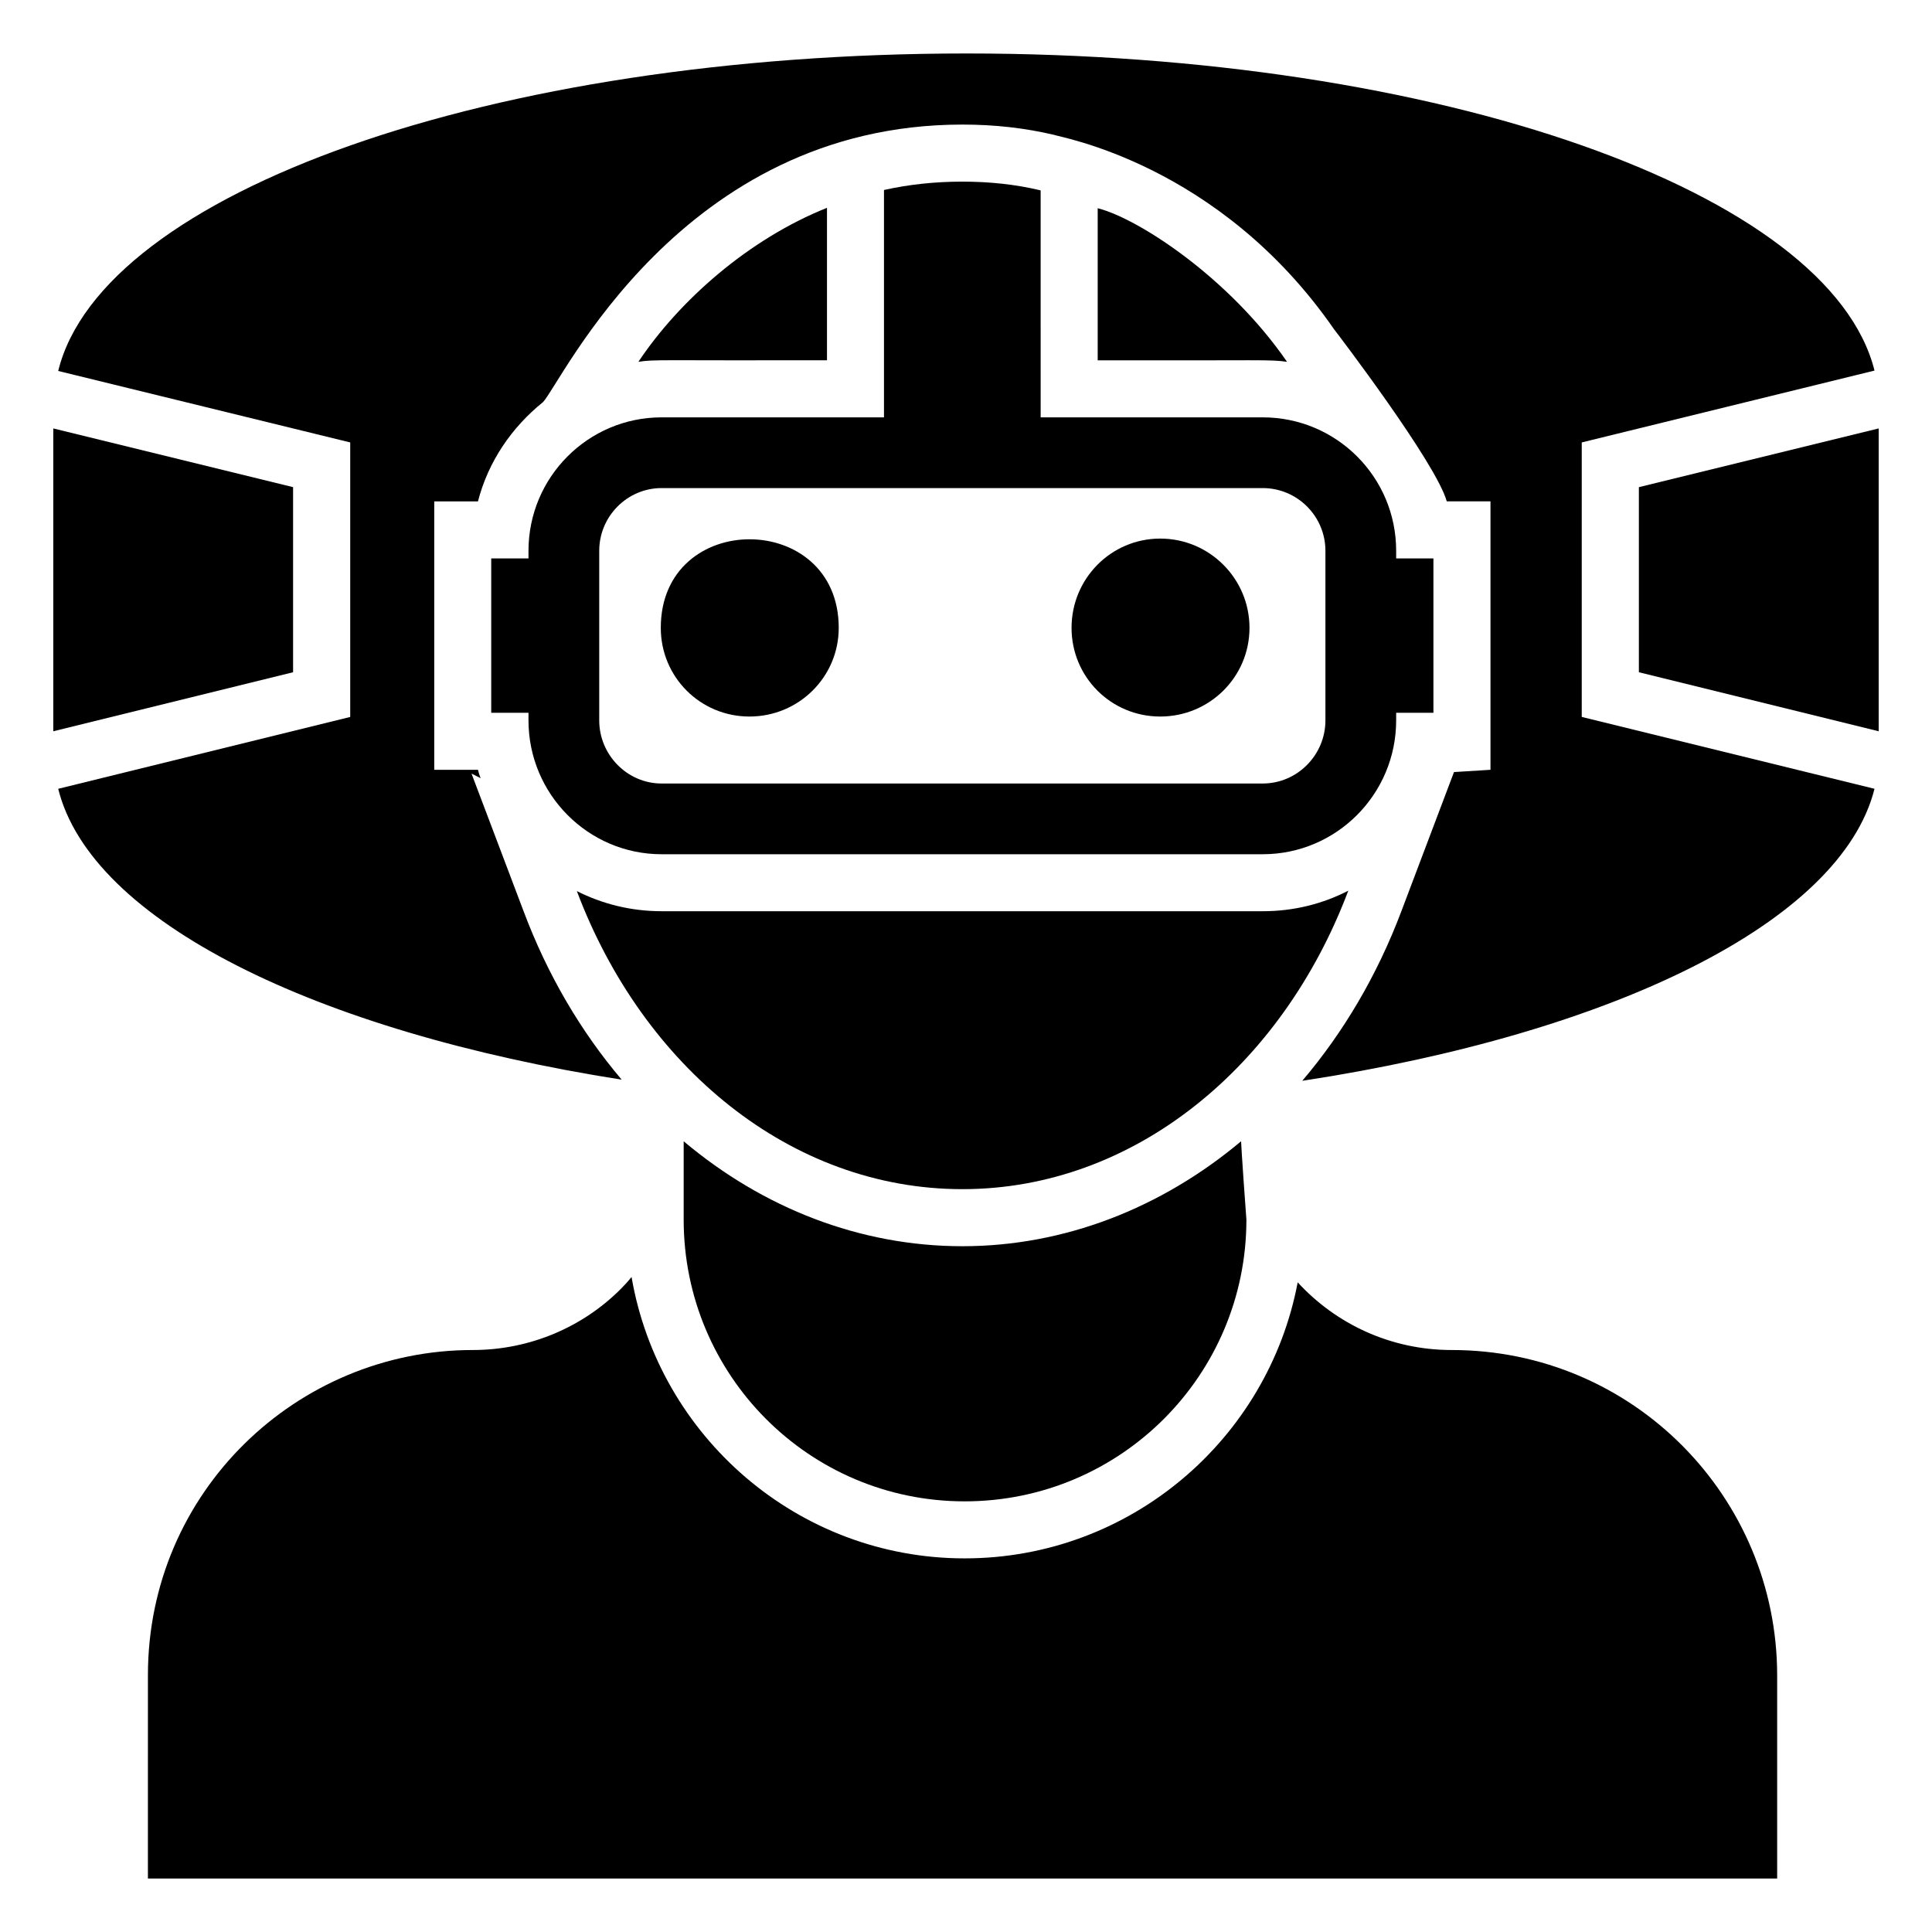
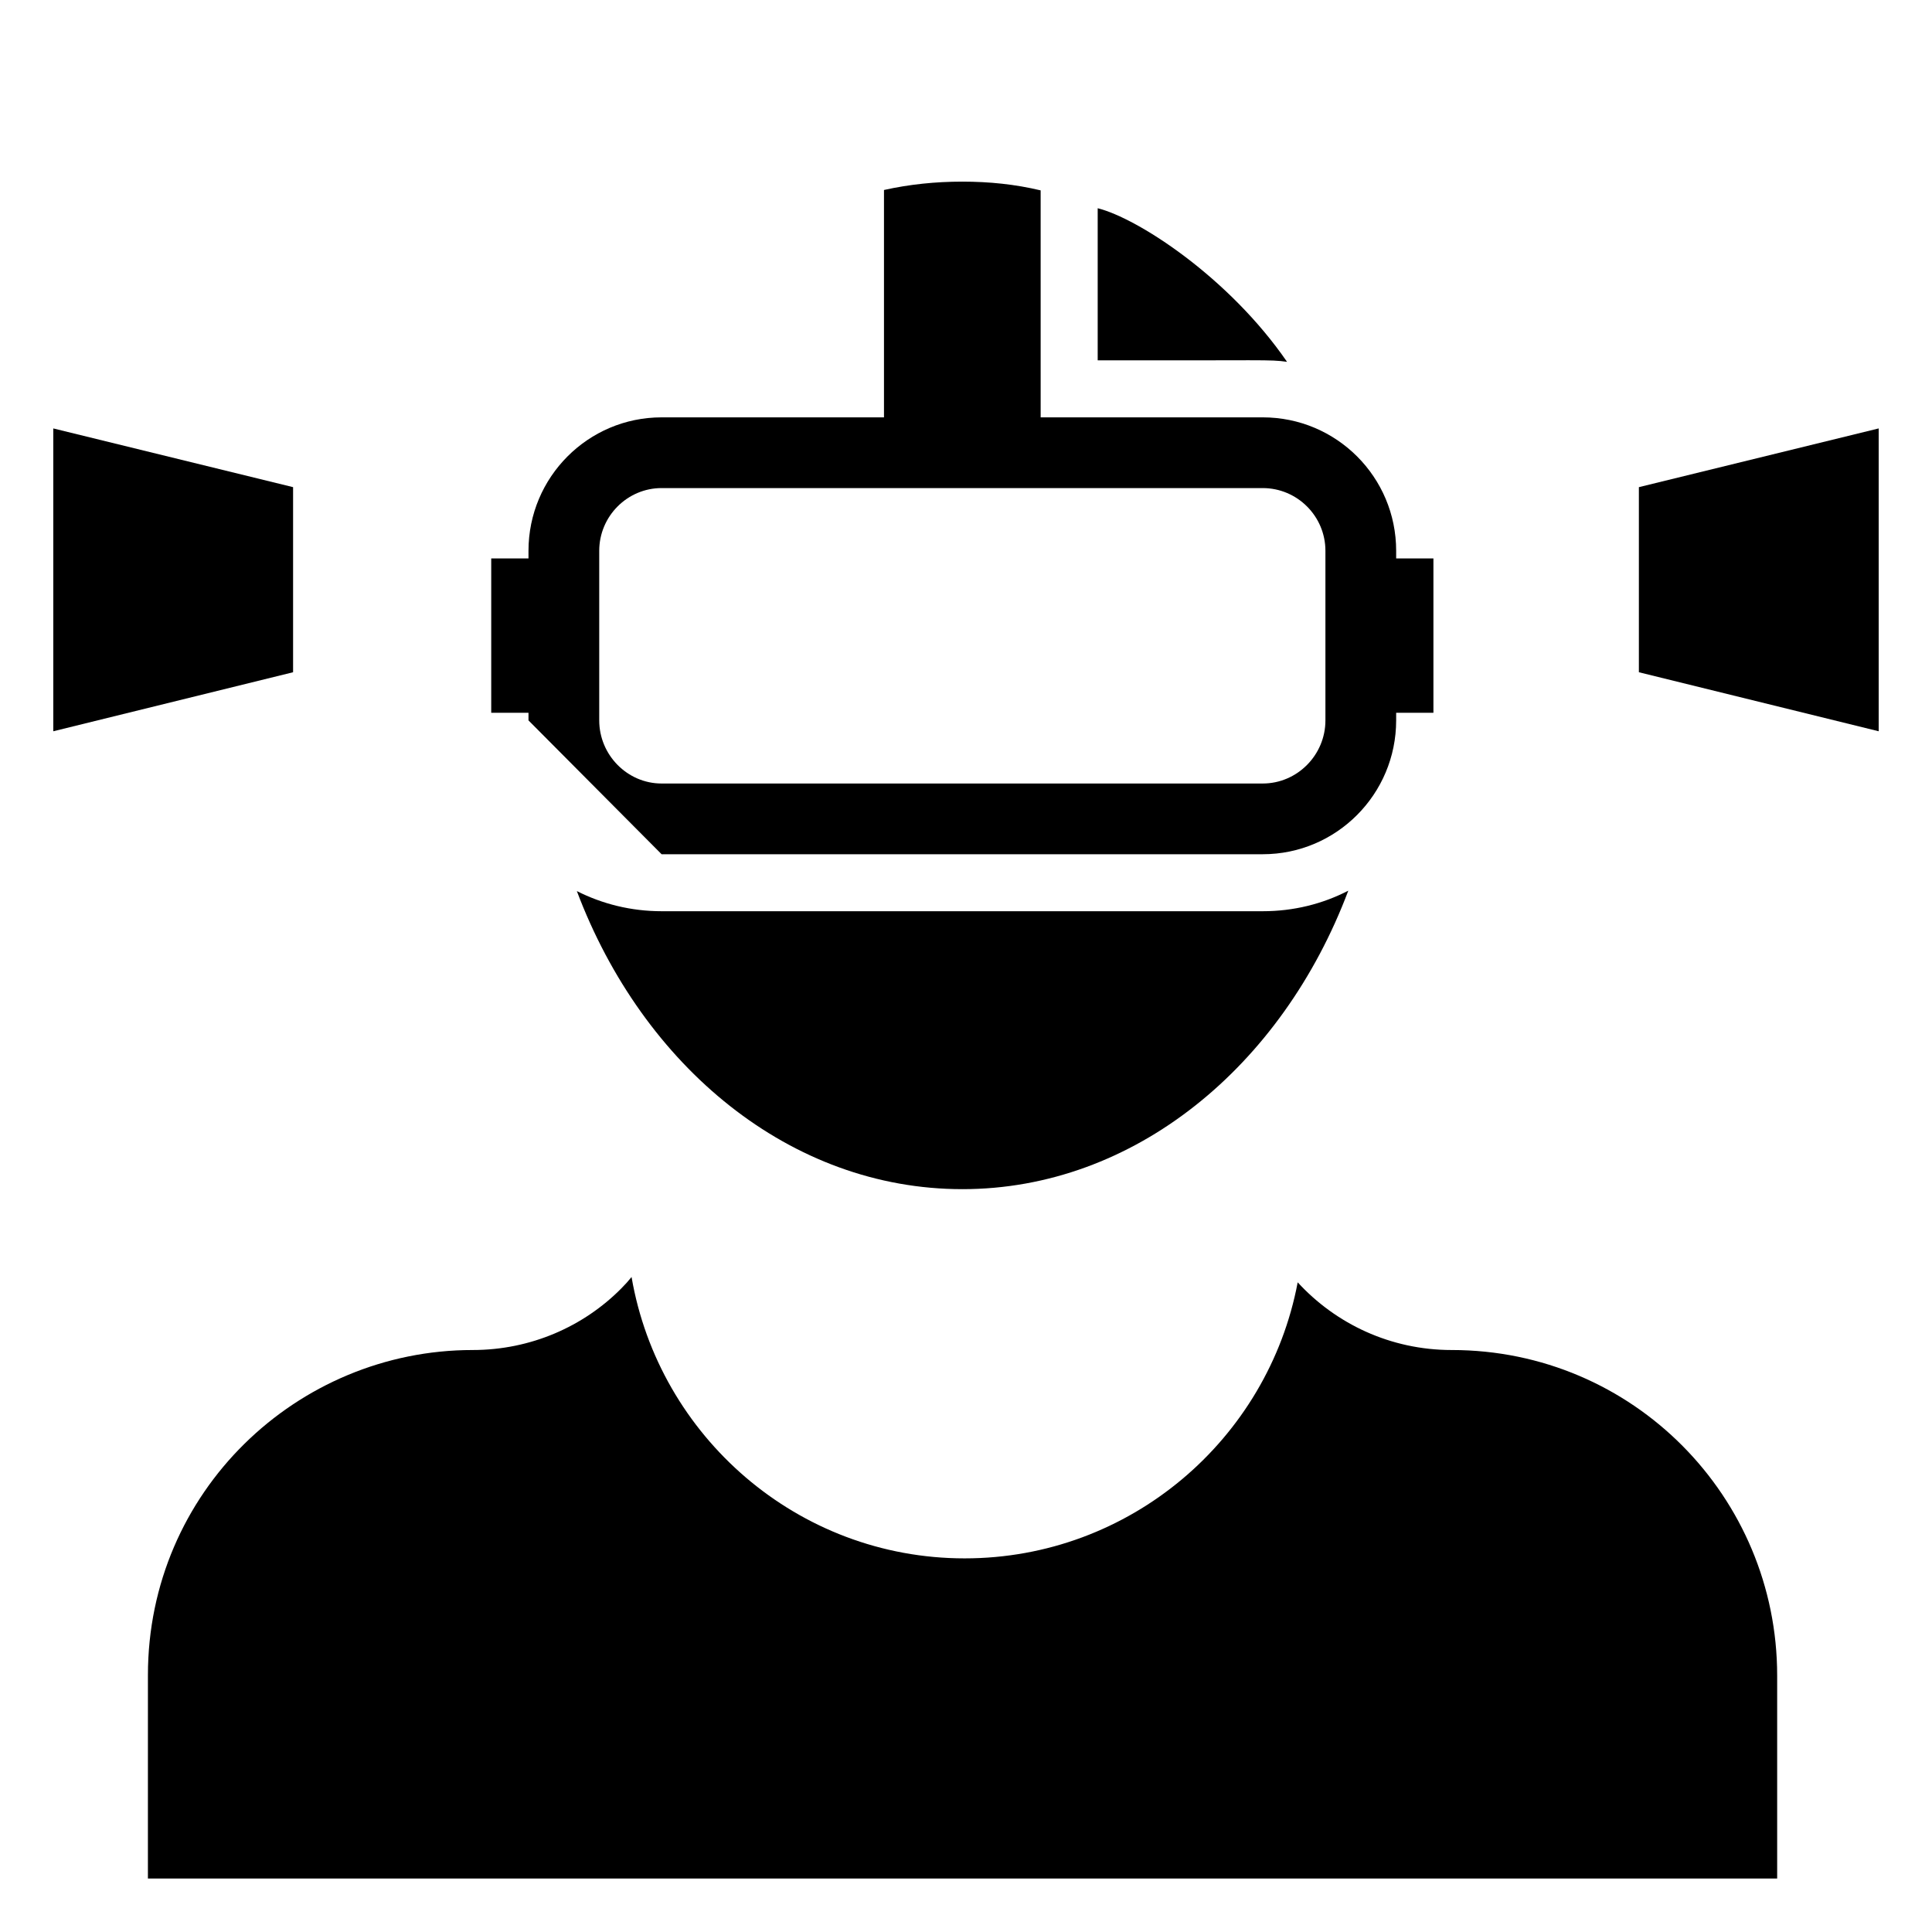
<svg xmlns="http://www.w3.org/2000/svg" fill="#000000" width="800px" height="800px" version="1.1" viewBox="144 144 512 512">
  <g>
-     <path d="m563.18 261.25 77.586-19.043c-11.789-47.156-114.97-84.035-240.62-84.035-125.85 0-229.13 36.879-240.72 84.137l77.387 18.941v72.75l-77.387 19.043c8.664 34.965 67.914 64.285 149.33 77.082-10.781-12.695-19.648-27.711-25.996-44.637l-13.805-36.477 2.418 1.211c-0.301-0.707-0.504-1.41-0.707-2.215h-11.586v-71.137h11.586c2.719-10.578 8.969-19.648 17.23-26.301 4.938-5.141 36.375-73.555 111.14-73.555 8.664 0 16.523 0.906 24.285 2.719 1.211 0.605 43.73 7.457 74.262 51.59 0.805 1.008 27.004 35.367 29.824 45.543h11.586v71.137c-1.891 0.117-17.676 1.105-9.672 0.605l-13.906 36.777c-6.449 17.129-15.418 32.242-26.301 45.039 82.523-12.594 142.78-42.121 151.65-77.387l-77.586-19.043z" />
    <path d="m578.32 273.1v49.051l63.551 15.641v-80.254z" />
    <path d="m221.67 273.1-63.547-15.562v80.254l63.547-15.641z" />
-     <path d="m399.04 474.26c-27.105 0-52.801-10.078-73.859-27.809v20.758c0 41.211 33.25 74.664 74.465 74.664 41.312 0 74.664-33.453 74.664-74.664-0.113-1.016-1.41-19.738-1.41-20.758-21.164 17.73-46.855 27.809-73.859 27.809z" />
    <path d="m528.71 501.77c-16.223 0-30.73-6.953-40.809-17.938-7.859 41.613-44.438 73.152-88.266 73.152-44.234 0-81.012-32.344-88.266-74.562-0.805 1.008-1.715 2.016-2.719 3.023-9.977 10.078-23.98 16.324-39.398 16.324-46.547 0-86.051 37.578-86.051 86.152l-0.004 53.906h431.77v-53.809c-0.004-47.238-38.113-86.25-86.254-86.25z" />
-     <path d="m363.16 239.48v-40.406c-20.746 8.297-39.137 24.543-49.977 40.809 4.519-0.676 5.031-0.309 49.977-0.402z" />
    <path d="m399.04 459.14c45.543 0 84.742-32.547 102.27-79.098-6.852 3.527-14.508 5.441-22.672 5.441h-159.3c-8.062 0-15.719-1.914-22.469-5.34 17.531 46.551 56.625 78.996 102.17 78.996z" />
    <path d="m485.08 239.89c-15.438-22.43-39.582-38.059-50.18-40.707v40.305c44.703 0.094 45.441-0.273 50.18 0.402z" />
-     <path d="m319.33 370.38h159.3c19.547 0 35.367-15.922 35.367-35.469v-2.016h9.875v-40.91h-9.875v-2.016c0-19.547-15.82-35.367-35.367-35.367h-58.844l-0.004-60.152c-6.75-1.613-13.602-2.316-20.758-2.316-7.055 0-14.008 0.707-20.758 2.215v60.254h-58.945c-19.445 0-35.266 15.82-35.266 35.367v2.016h-9.875v40.91h9.875v2.016c0 19.547 15.82 35.469 35.27 35.469zm-16.527-80.41c0-9.168 7.457-16.625 16.523-16.625h159.3c9.168 0 16.625 7.457 16.625 16.625v44.941c0 9.168-7.457 16.727-16.625 16.727h-159.3c-9.07 0-16.523-7.559-16.523-16.727z" />
-     <path d="m342.62 333.89c13.043 0 23.652-10.465 23.652-23.508 0-31.184-47.156-31.395-47.156 0-0.004 13.043 10.461 23.508 23.504 23.508z" />
-     <path d="m451.48 333.89c13.043 0 23.648-10.465 23.648-23.508 0-13.043-10.605-23.652-23.648-23.652-13.043 0-23.508 10.605-23.508 23.652 0 13.043 10.461 23.508 23.508 23.508z" />
+     <path d="m319.33 370.38h159.3c19.547 0 35.367-15.922 35.367-35.469v-2.016h9.875v-40.91h-9.875v-2.016c0-19.547-15.82-35.367-35.367-35.367h-58.844l-0.004-60.152c-6.75-1.613-13.602-2.316-20.758-2.316-7.055 0-14.008 0.707-20.758 2.215v60.254h-58.945c-19.445 0-35.266 15.82-35.266 35.367v2.016h-9.875v40.91h9.875v2.016zm-16.527-80.41c0-9.168 7.457-16.625 16.523-16.625h159.3c9.168 0 16.625 7.457 16.625 16.625v44.941c0 9.168-7.457 16.727-16.625 16.727h-159.3c-9.07 0-16.523-7.559-16.523-16.727z" />
  </g>
</svg>